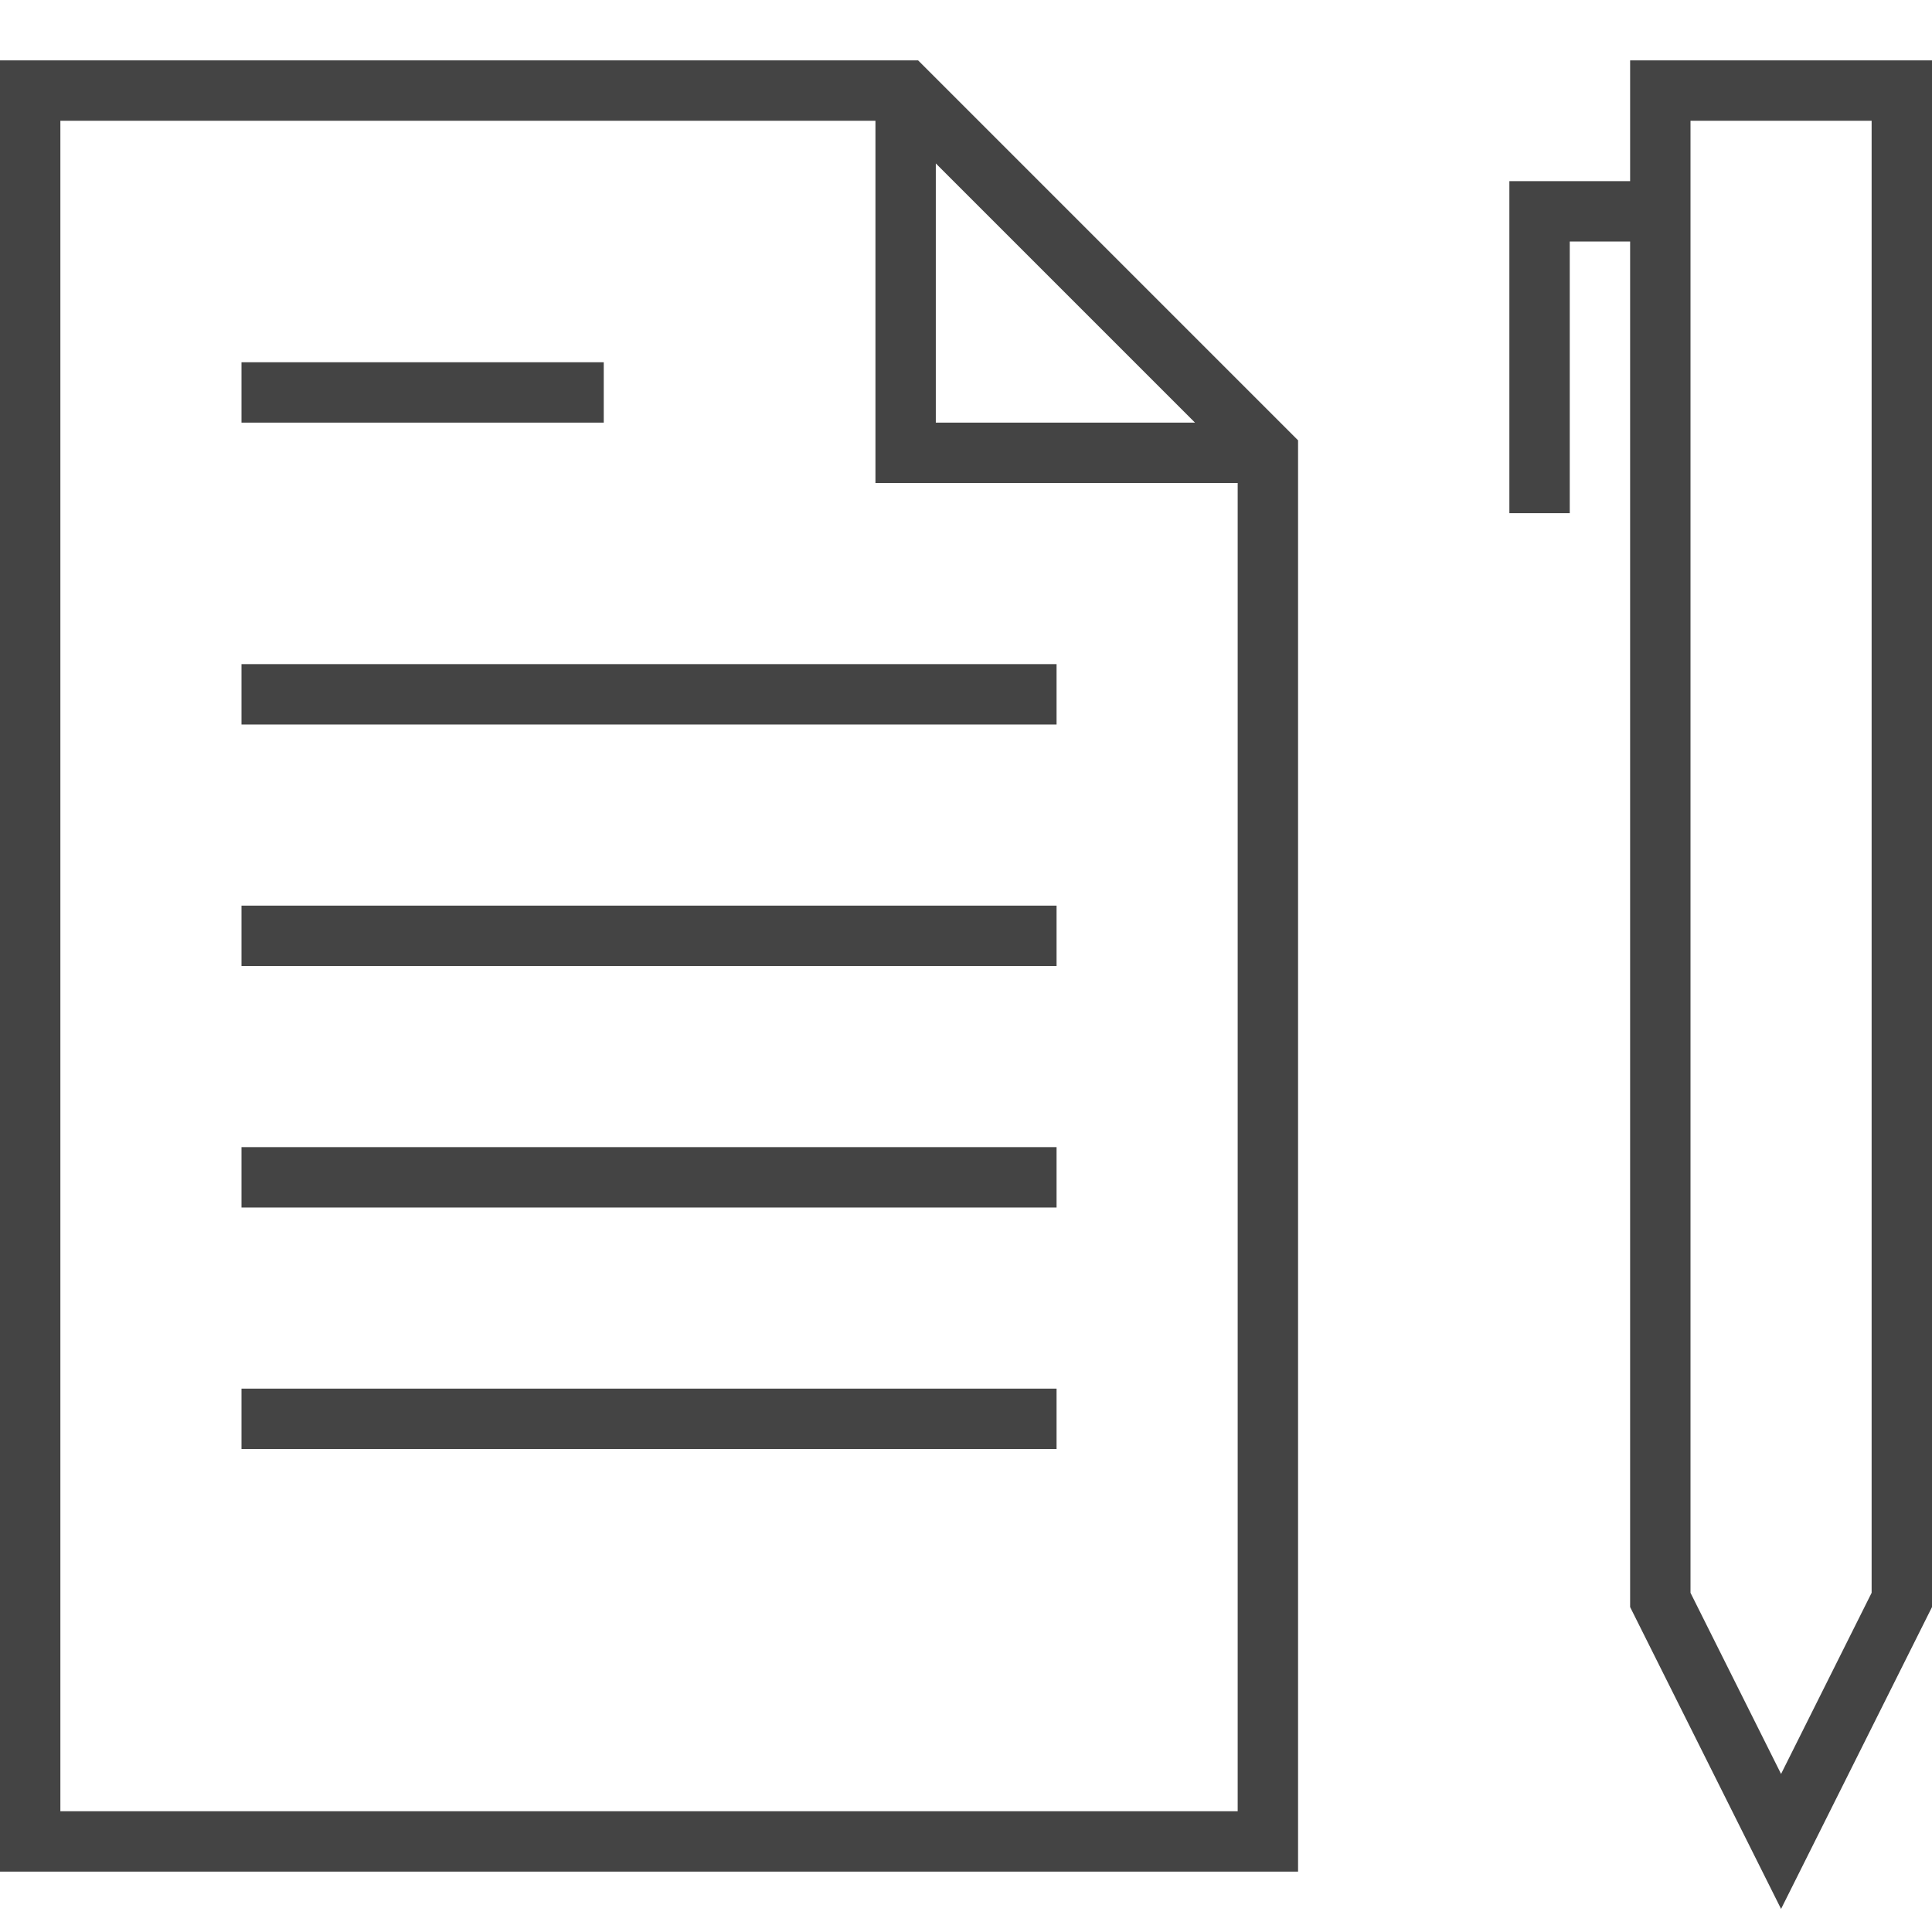
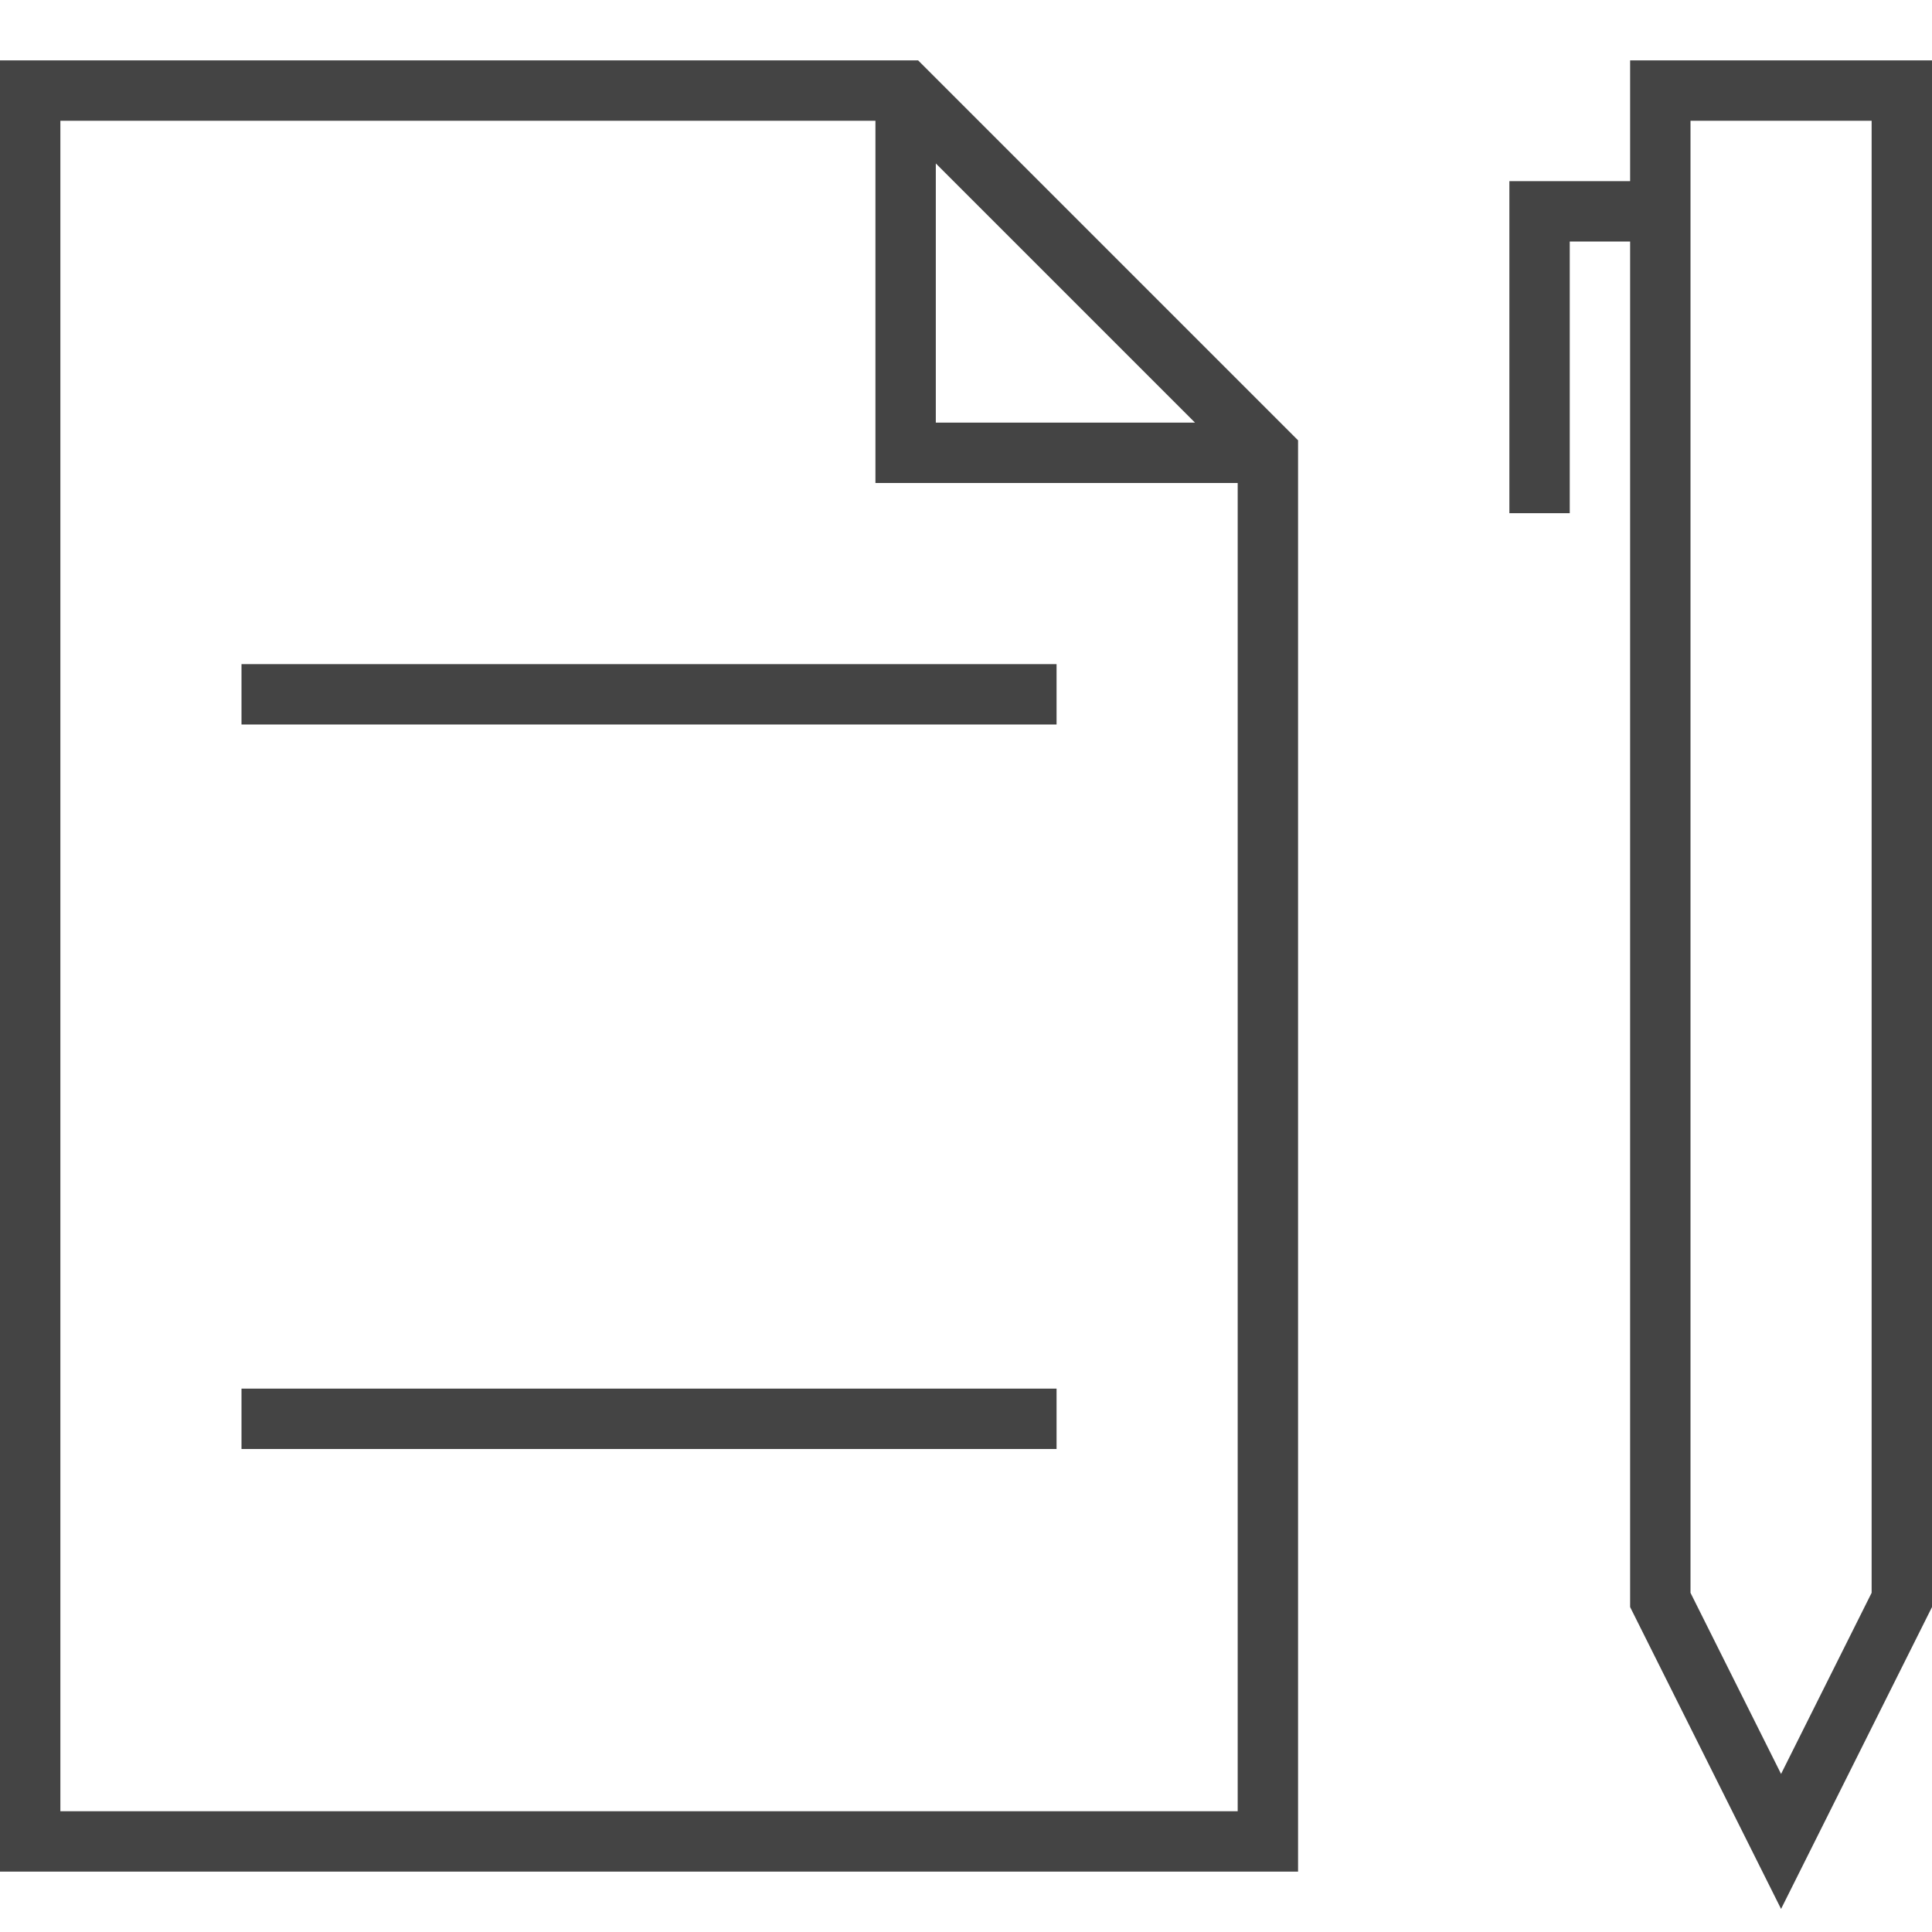
<svg xmlns="http://www.w3.org/2000/svg" version="1.1" width="64" height="64" viewBox="0 0 64 64">
  <path d="M64 2h-10v4h-4v11h2v-9h2v45.236l5 10 5-10v-51.236zM62 52.764l-3 6-3-6v-48.764h6v48.764z" fill="#444444" />
  <path d="M43 14.586l-12.586-12.586h-30.414v60h43v-47.414zM31 5.414l8.586 8.586h-8.586v-8.586zM2 60v-56h27v12h12v44h-39z" fill="#444444" />
-   <path d="M8 12h12v2h-12v-2z" fill="#444444" />
  <path d="M8 22h27v2h-27v-2z" fill="#444444" />
-   <path d="M8 30h27v2h-27v-2z" fill="#444444" />
-   <path d="M8 38h27v2h-27v-2z" fill="#444444" />
  <path d="M8 46h27v2h-27v-2z" fill="#444444" />
</svg>